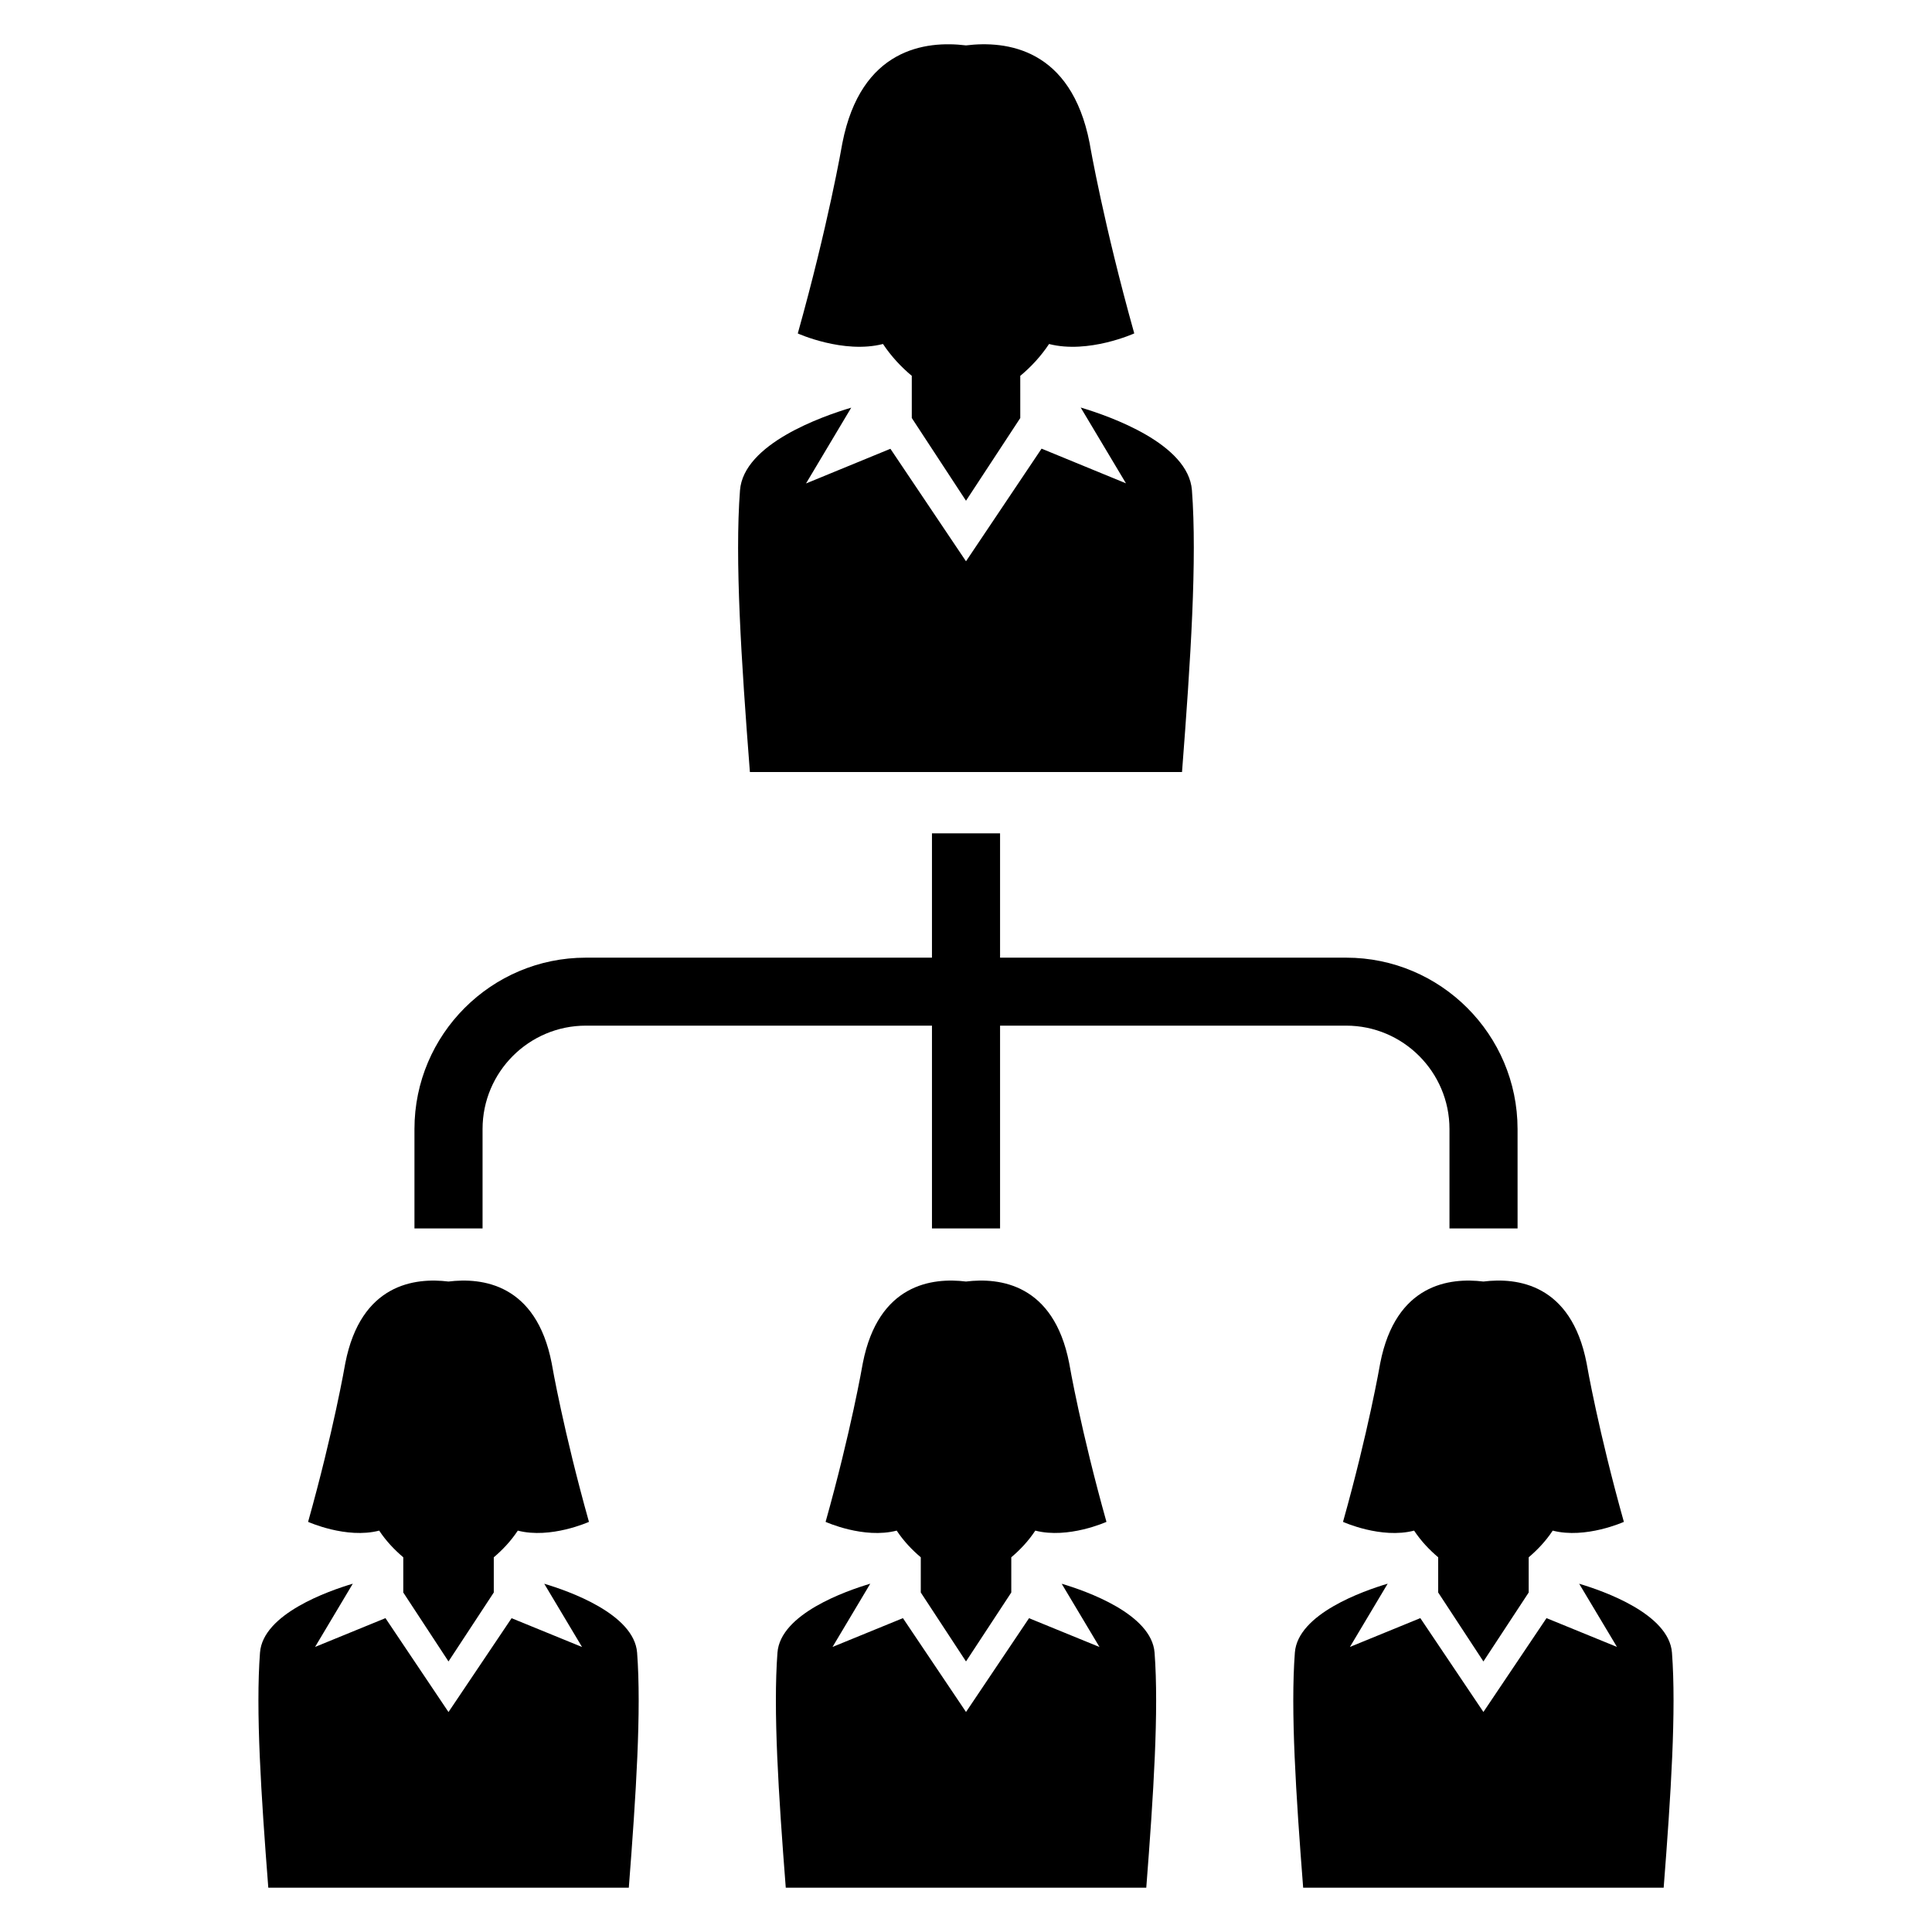
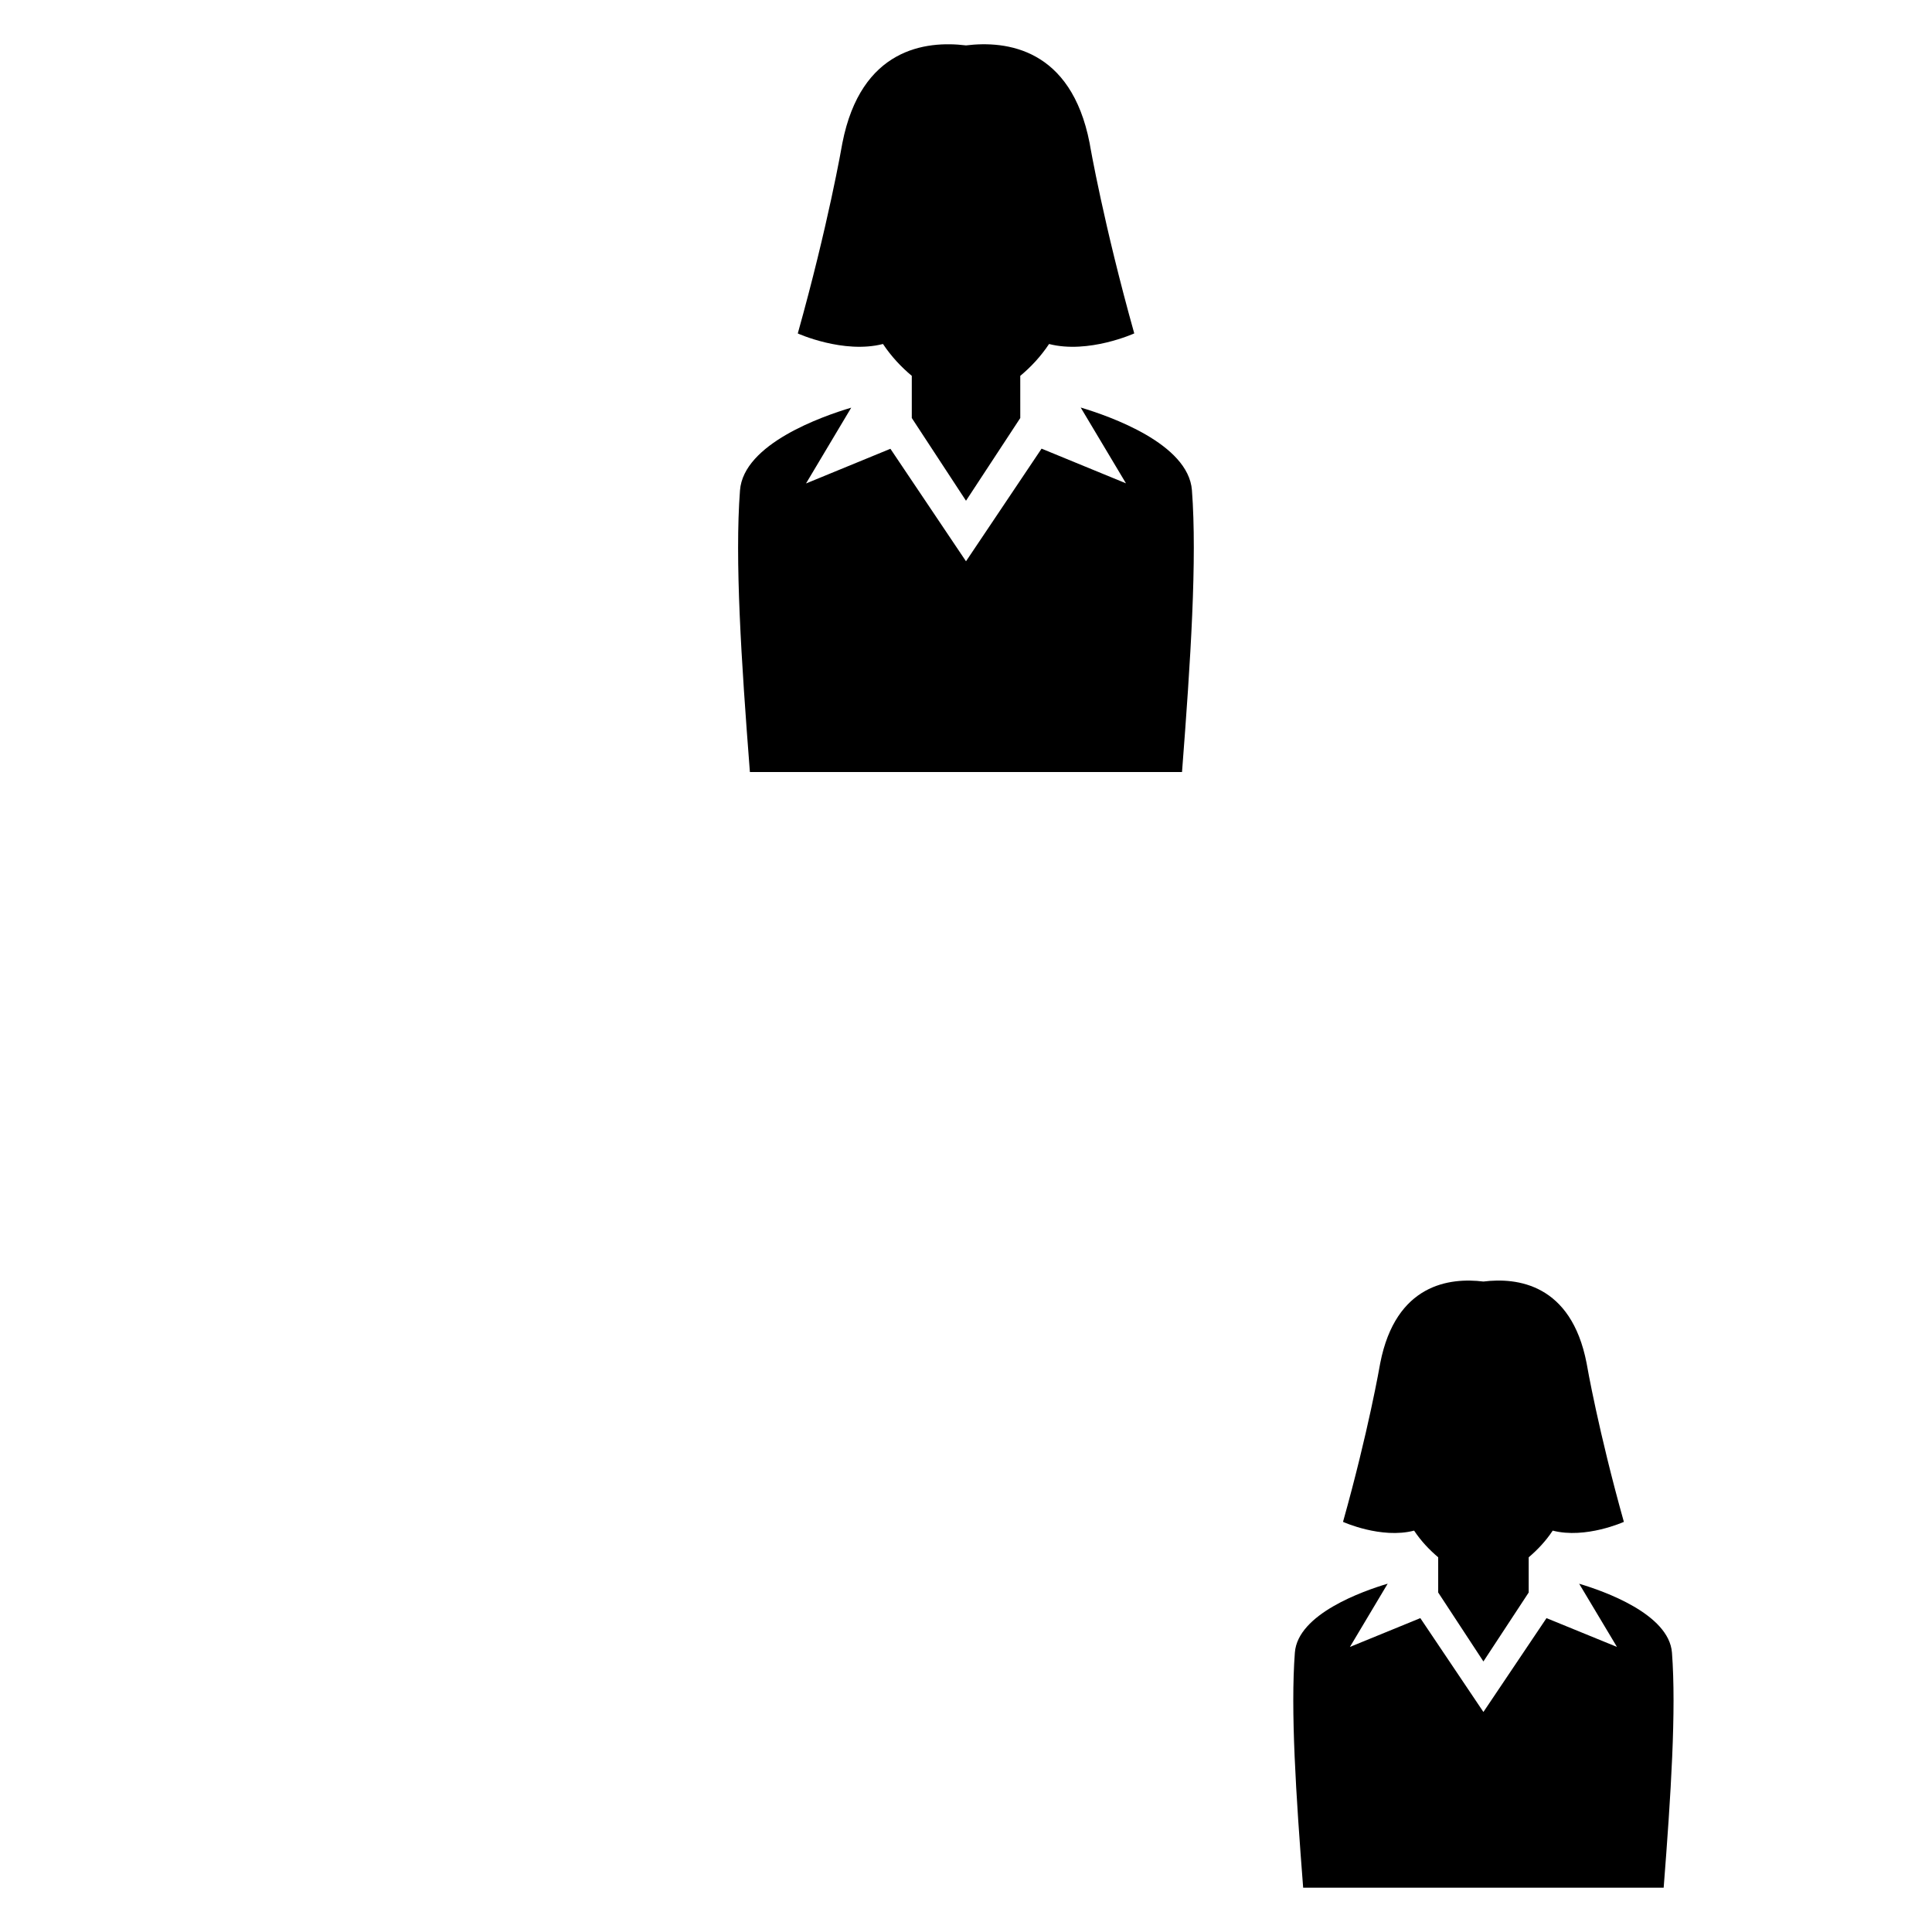
<svg xmlns="http://www.w3.org/2000/svg" fill="#000000" width="800px" height="800px" version="1.1" viewBox="144 144 512 512">
  <g>
    <path d="m378 235.16c2.231 3.344 4.84 6.106 7.633 8.441v11.176l14.367 21.926 14.383-21.922-0.004-11.176c2.793-2.32 5.406-5.098 7.633-8.441 10.457 2.688 22.578-2.809 22.578-2.809-8.062-28.777-11.695-49.586-11.832-50.457-4.914-25.133-22.086-27.18-32.758-25.867-10.656-1.312-27.832 0.75-32.762 25.879-0.152 0.871-3.754 21.68-11.816 50.457-0.02 0 12.117 5.481 22.578 2.793z" />
    <path d="m457.25 348.56c2.289-29.695 4.016-56.305 2.625-74.641-0.93-12.352-21.785-19.617-29.48-21.922l12 20.09-22.367-9.191-20.027 29.852-20.031-29.816-22.367 9.191 11.984-20.09c-7.68 2.289-28.535 9.574-29.48 21.922-1.391 18.336 0.32 44.93 2.625 74.641l114.52-0.004z" />
-     <path d="m244.49 549.63c1.863 2.809 4.062 5.098 6.383 7.07v9.328l11.984 18.273 12-18.273v-9.328c2.32-1.969 4.504-4.258 6.367-7.07 8.719 2.258 18.855-2.32 18.855-2.32-6.734-24-9.77-41.391-9.879-42.074-4.106-21.023-18.441-22.719-27.344-21.617-8.902-1.098-23.223 0.594-27.344 21.617-0.121 0.688-3.129 18.074-9.863 42.074 0-0.016 10.125 4.582 18.84 2.32z" />
-     <path d="m288.23 563.71 10.016 16.762-18.672-7.633-16.719 24.871-16.703-24.887-18.656 7.633 10-16.762c-6.414 1.91-23.832 7.984-24.594 18.273-1.16 15.328 0.273 37.512 2.199 62.289h95.539c1.922-24.777 3.359-46.961 2.199-62.289-0.793-10.273-18.184-16.352-24.609-18.258z" />
-     <path d="m400 584.3 12-18.273v-9.328c2.32-1.969 4.504-4.258 6.367-7.07 8.719 2.258 18.855-2.32 18.855-2.32-6.734-24-9.77-41.391-9.879-42.074-4.106-21.023-18.441-22.719-27.344-21.617-8.902-1.098-23.223 0.594-27.344 21.617-0.121 0.688-3.129 18.074-9.863 42.074 0 0 10.121 4.594 18.84 2.32 1.863 2.809 4.062 5.098 6.383 7.07v9.328z" />
-     <path d="m425.36 563.71 10.016 16.762-18.672-7.633-16.699 24.855-16.719-24.871-18.656 7.633 10-16.762c-6.414 1.91-23.832 7.984-24.594 18.273-1.16 15.328 0.273 37.512 2.199 62.289h95.539c1.922-24.777 3.359-46.961 2.199-62.289-0.781-10.273-18.184-16.352-24.613-18.258z" />
    <path d="m537.12 483.62c-8.902-1.098-23.223 0.594-27.344 21.617-0.121 0.688-3.129 18.074-9.863 42.074 0 0 10.121 4.594 18.84 2.32 1.863 2.809 4.062 5.098 6.383 7.07v9.328l11.984 18.273 12-18.273v-9.328c2.32-1.969 4.504-4.258 6.367-7.07 8.719 2.258 18.855-2.32 18.855-2.32-6.734-24-9.77-41.391-9.879-42.074-4.09-21.023-18.441-22.734-27.344-21.617z" />
    <path d="m587.09 581.98c-0.777-10.289-18.168-16.367-24.594-18.273l10.016 16.746-18.672-7.633-16.719 24.871-16.719-24.871-18.656 7.633 10-16.762c-6.414 1.91-23.832 7.984-24.594 18.273-1.16 15.328 0.273 37.512 2.199 62.289h95.539c1.926-24.762 3.359-46.945 2.199-62.273z" />
-     <path d="m500.75 397.79h-91.723v-32.945h-18.047v32.945h-91.727c-25.055 0-45.418 20.367-45.418 45.418v26.336h18.047v-26.336c0-15.113 12.289-27.402 27.375-27.402h91.723v53.738h18.047v-53.738h91.723c15.082 0 27.375 12.289 27.375 27.402v26.336h18.047l-0.004-26.336c-0.016-25.051-20.383-45.418-45.418-45.418z" />
  </g>
</svg>